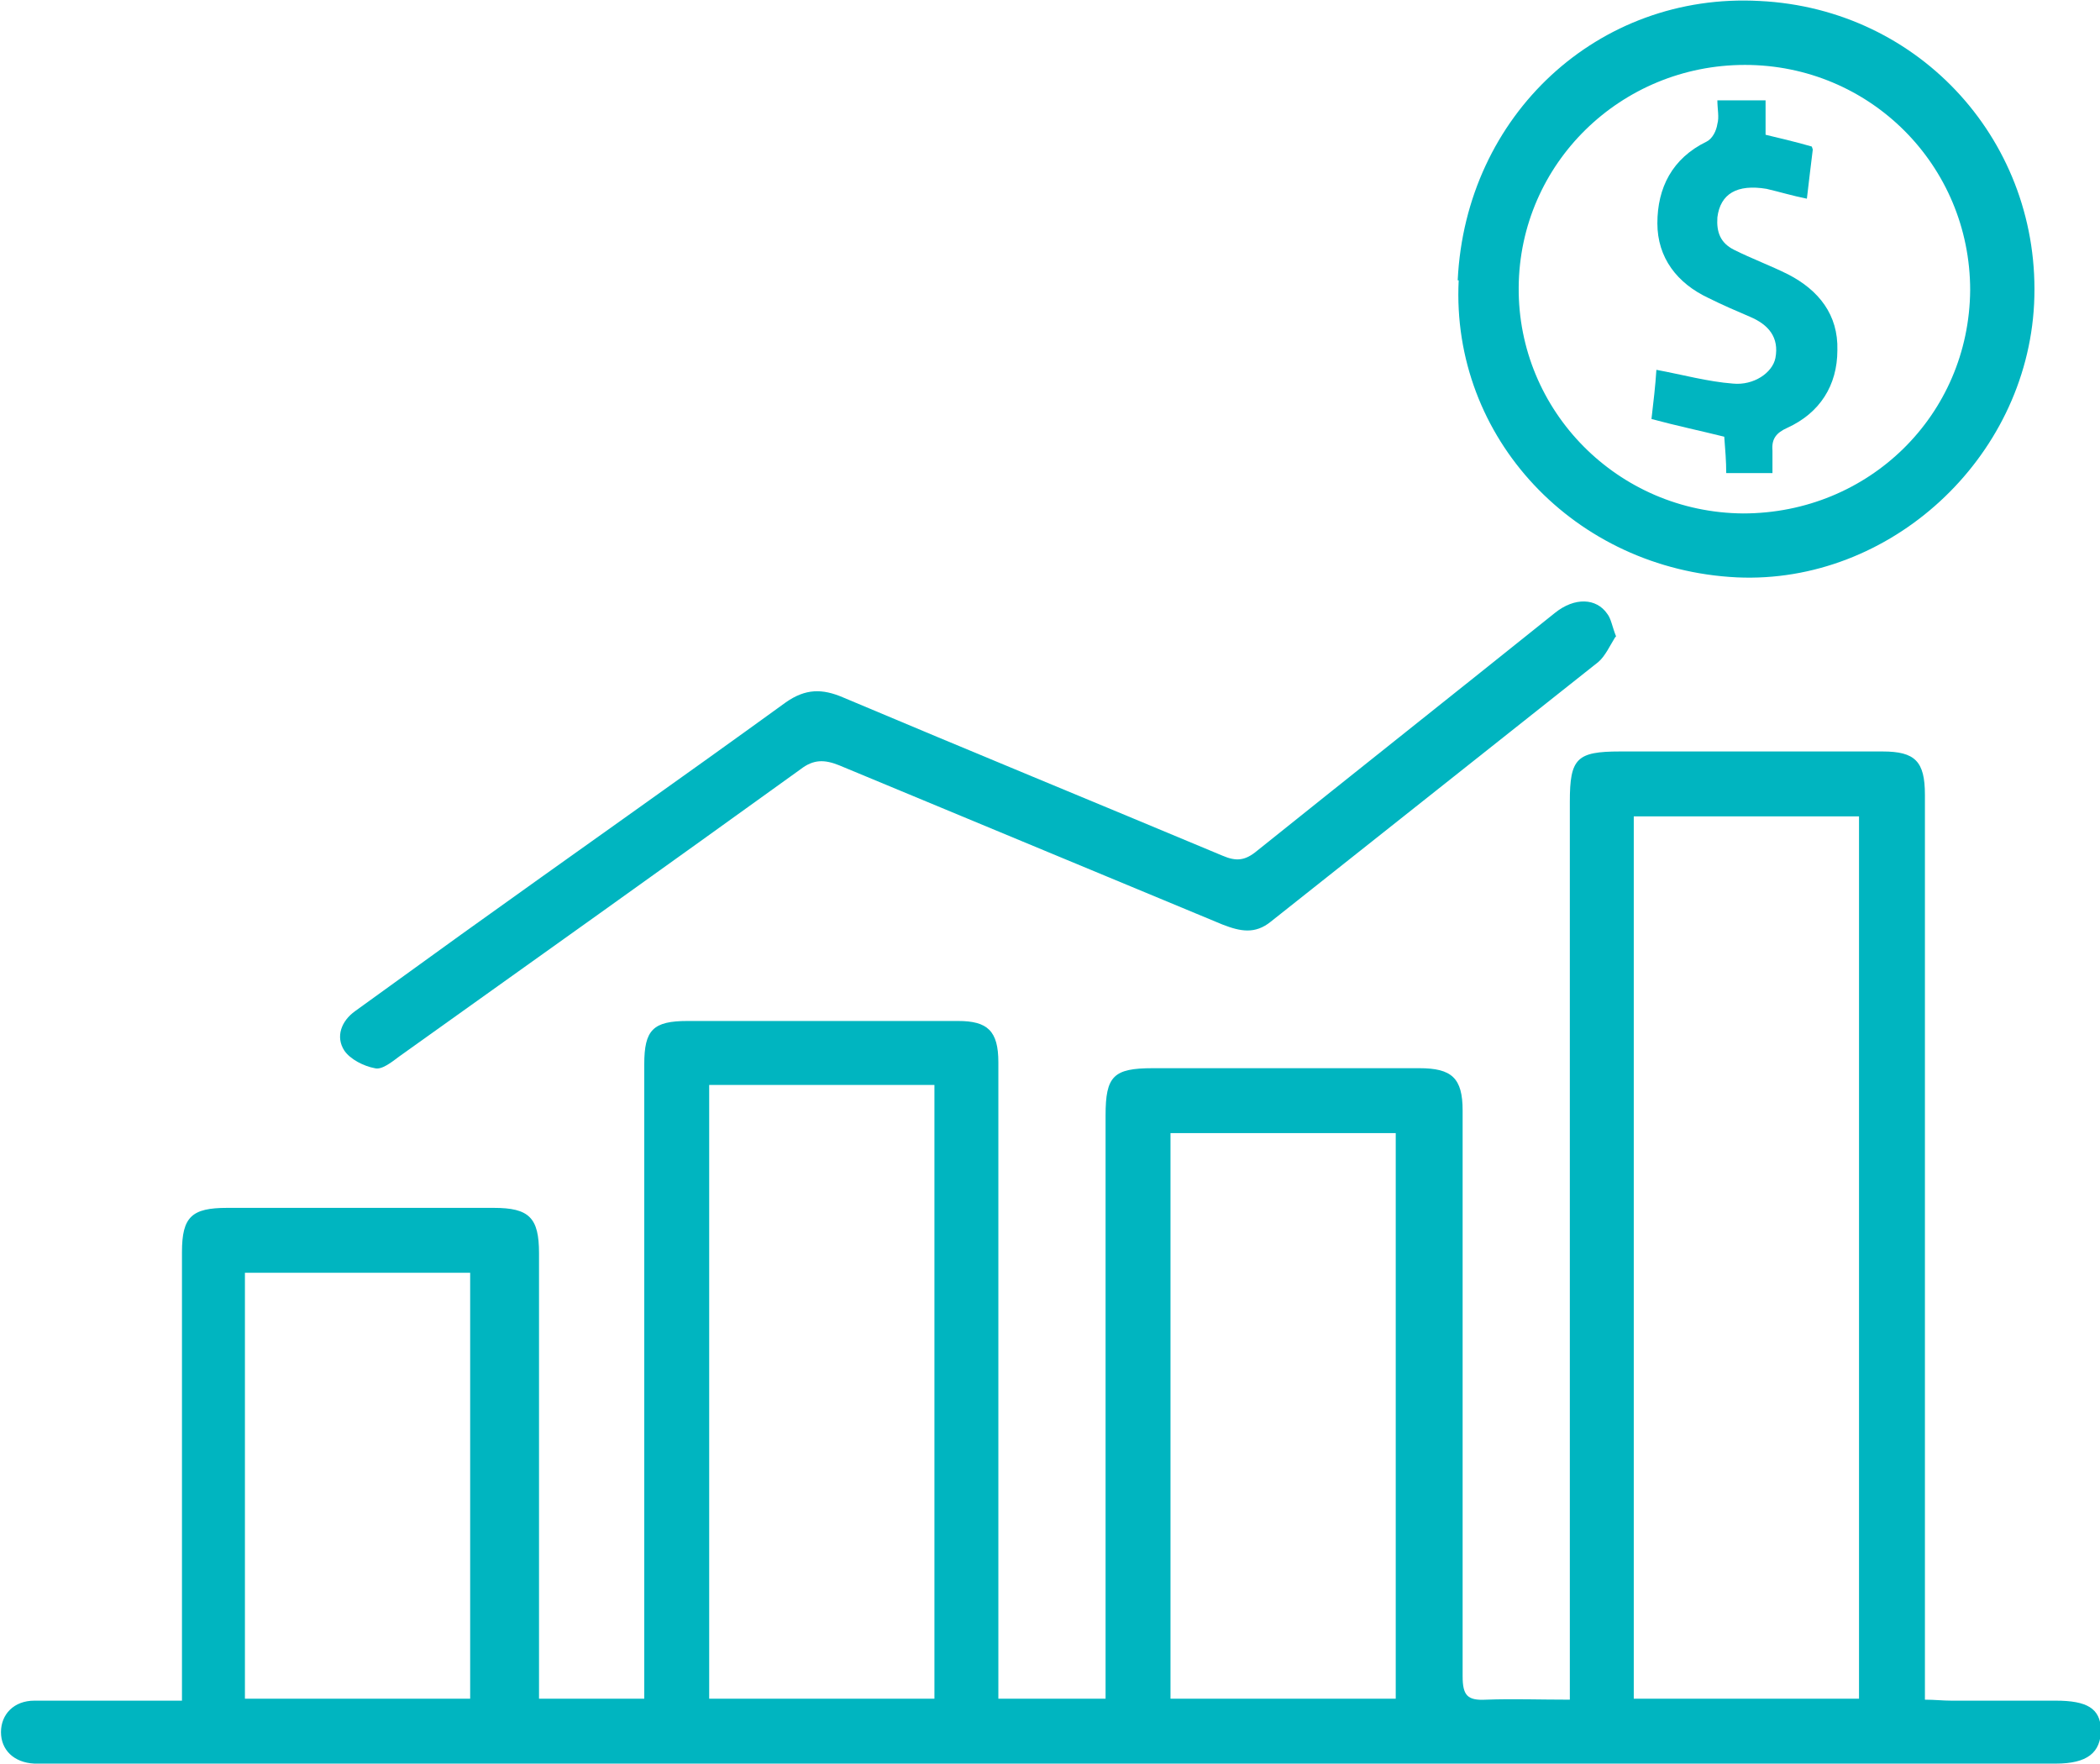
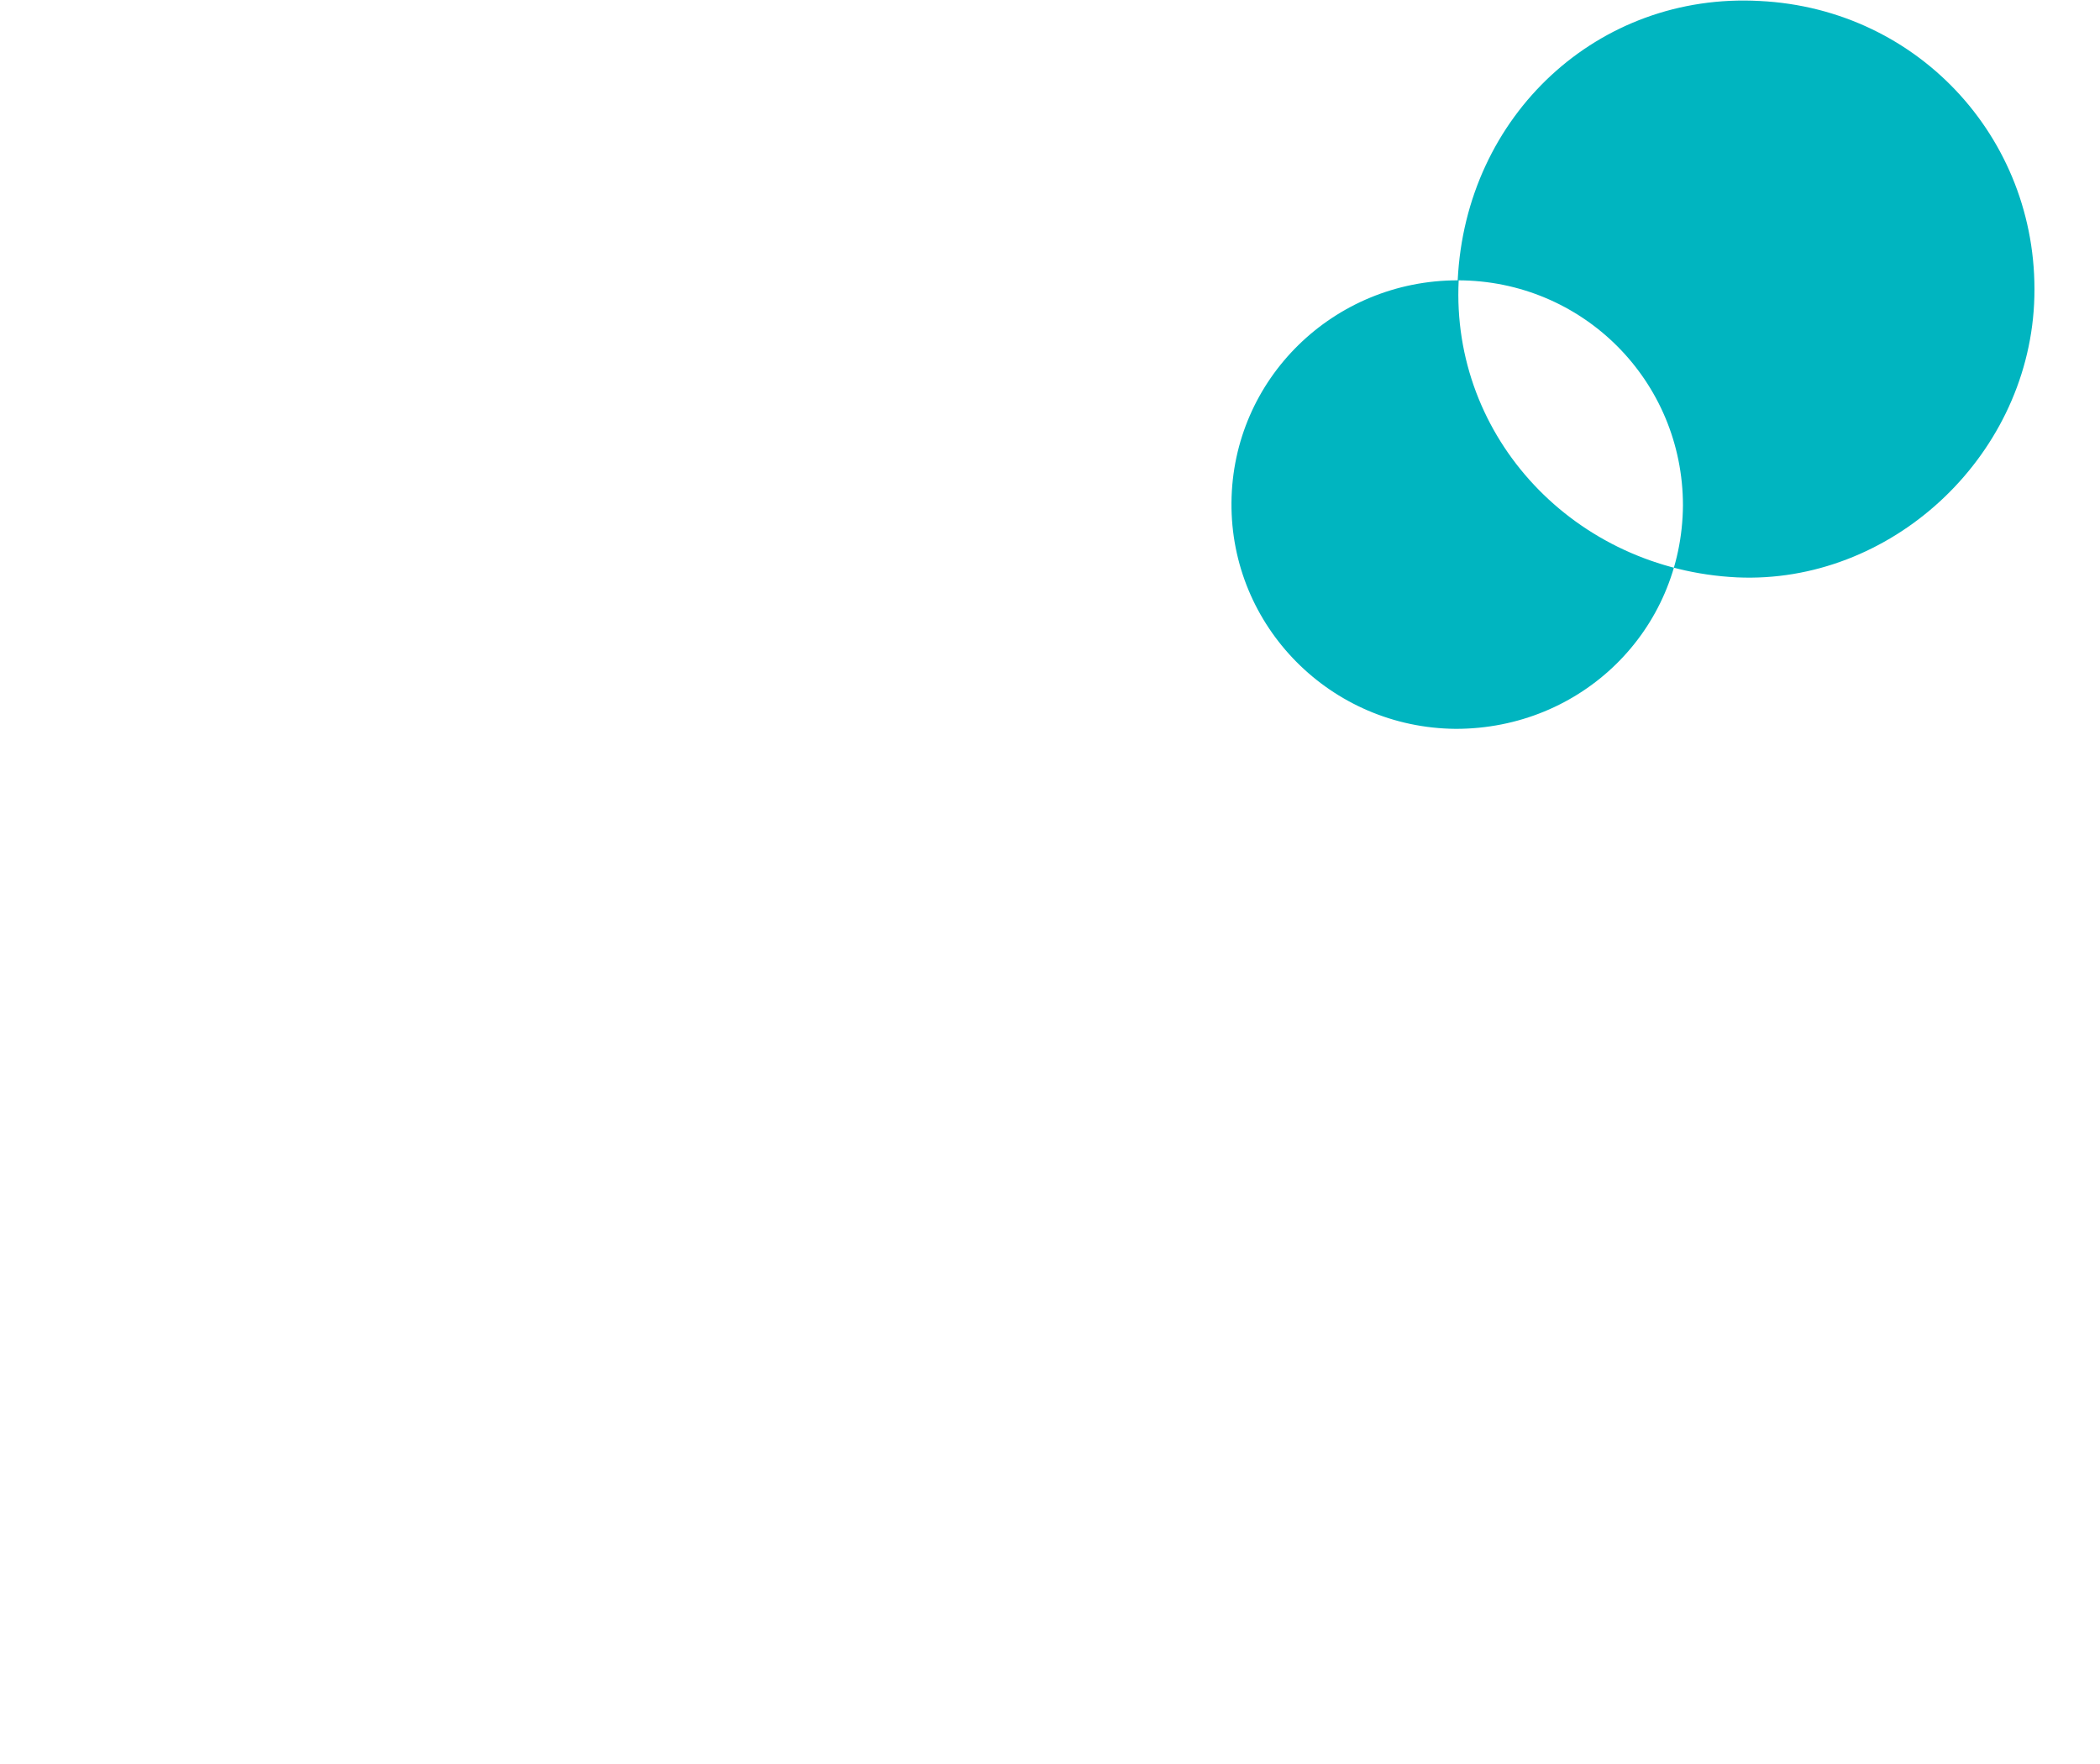
<svg xmlns="http://www.w3.org/2000/svg" id="uuid-870d5a76-dac3-4891-83b6-ab5c7cf550e1" viewBox="0 0 213.5 179.3">
  <defs>
    <style>.uuid-4a19ab2b-7953-4c4e-a8e6-7ce52bdbdcd3{fill:#00b5c0;}</style>
  </defs>
  <g id="uuid-7fca8111-e8c0-4b06-b2b3-a15ce0df7310">
-     <path class="uuid-4a19ab2b-7953-4c4e-a8e6-7ce52bdbdcd3" d="m54.6,172.7h10.9c0-1.1,0-2.2,0-3.2,0-20.4,0-40.8,0-61.3,0-3.5.9-4.4,4.4-4.4,9.2,0,18.3,0,27.5,0,3,0,4.1,1,4.1,4.2,0,18.1,0,36.3,0,54.4,0,3.4,0,6.8,0,10.3h10.9c0-.7,0-1.5,0-2.2,0-19,0-38.1,0-57.1,0-4,.8-4.8,4.8-4.8,9,0,18.1,0,27.1,0,3.3,0,4.4,1,4.4,4.3,0,19.2,0,38.3,0,57.5,0,2,.5,2.5,2.4,2.4,2.7-.1,5.4,0,8.5,0v-3.8c0-29.2,0-58.4,0-87.5,0-4.4.7-5.1,5.1-5.1,8.9,0,17.8,0,26.7,0,3.3,0,4.3,1,4.3,4.4,0,29.5,0,58.9,0,88.4,0,1.1,0,2.2,0,3.6,1,0,1.8.1,2.7.1,3.5,0,7.1,0,10.6,0,3.2,0,4.5.8,4.6,2.9,0,2.4-1.4,3.5-4.6,3.5-15.2,0-30.4,0-45.6,0-52,0-104.1,0-156.1,0-1.3,0-2.5,0-3.8,0-2.1-.1-3.4-1.4-3.4-3.2,0-1.8,1.3-3.2,3.4-3.2,4.1,0,8.2,0,12.3,0,.8,0,1.6,0,2.7,0,0-1.3,0-2.3,0-3.3,0-14.1,0-28.2,0-42.3,0-3.6,1-4.5,4.6-4.5,9,0,18.1,0,27.1,0,3.6,0,4.6,1,4.6,4.6,0,14,0,28.1,0,42.1,0,1,0,2.1,0,3.3Zm111.5-89.7v89.7h22.9v-89.7h-22.9Zm-71.1,89.7v-62.4h-22.9v62.4h22.9Zm24-57.5v57.5h22.9v-57.5h-22.9Zm-71.2,57.5v-43.3h-22.9v43.3h22.9Z" />
-     <path class="uuid-4a19ab2b-7953-4c4e-a8e6-7ce52bdbdcd3" d="m148.2,28.5c.8-16.8,14.3-29.3,30.7-28.4,16.4.8,28.7,14.5,27.9,30.8-.8,15.8-14.7,28.5-30.2,27.8-16.5-.8-29.1-14.2-28.3-30.2Zm29.2-21.9c-12.6,0-22.9,10-23,22.6-.1,12.6,10.1,22.9,22.8,23,12.8,0,23-10,23.1-22.7,0-12.7-10.2-22.9-22.9-22.9Z" />
-     <path class="uuid-4a19ab2b-7953-4c4e-a8e6-7ce52bdbdcd3" d="m164.2,64.8c-.5.8-1,1.9-1.7,2.5-11.1,8.8-22.2,17.6-33.3,26.4-1.6,1.3-3.1,1-4.9.3-13-5.4-26-10.8-39-16.2-1.5-.6-2.6-.6-3.9.4-13.6,9.8-27.2,19.5-40.8,29.2-.8.6-1.8,1.4-2.5,1.2-1.1-.2-2.5-.9-3.1-1.8-.9-1.4-.3-3,1.1-4,3.6-2.6,7.2-5.2,10.8-7.8,11-7.9,22.1-15.7,33-23.6,2-1.4,3.7-1.4,5.8-.5,12.8,5.4,25.7,10.7,38.6,16.1,1.4.6,2.3.5,3.5-.5,10.1-8.1,20.2-16.1,30.3-24.2,2-1.6,4.2-1.5,5.3.1.4.5.5,1.3.9,2.3Z" />
-     <path class="uuid-4a19ab2b-7953-4c4e-a8e6-7ce52bdbdcd3" d="m184.3,15.2c-.2,1.7-.4,3.2-.6,5-1.5-.3-2.8-.7-4.1-1-3-.5-4.7.5-5,2.9-.1,1.5.3,2.6,1.7,3.3,1.8.9,3.7,1.6,5.5,2.5,3.1,1.6,5.1,4.1,5,7.7,0,3.6-1.8,6.4-5.1,7.9-1.1.5-1.6,1.1-1.5,2.3,0,.7,0,1.5,0,2.3h-4.7c0-1.2-.1-2.4-.2-3.7-2.4-.6-4.8-1.1-7.4-1.8.2-1.7.4-3.4.5-5,2.7.5,5.2,1.2,7.8,1.4,2.1.2,4-1.1,4.3-2.6.4-2.1-.7-3.4-2.6-4.2-1.4-.6-2.8-1.2-4.2-1.9-3.2-1.5-5.2-4.1-5.2-7.6,0-3.6,1.5-6.6,5-8.3.6-.3,1-1.1,1.1-1.8.2-.7,0-1.5,0-2.4h4.9v3.5c1.6.4,3,.7,4.7,1.2Z" />
+     <path class="uuid-4a19ab2b-7953-4c4e-a8e6-7ce52bdbdcd3" d="m148.2,28.5c.8-16.8,14.3-29.3,30.7-28.4,16.4.8,28.7,14.5,27.9,30.8-.8,15.8-14.7,28.5-30.2,27.8-16.5-.8-29.1-14.2-28.3-30.2Zc-12.6,0-22.9,10-23,22.6-.1,12.6,10.1,22.9,22.8,23,12.8,0,23-10,23.1-22.7,0-12.7-10.2-22.9-22.9-22.9Z" />
  </g>
</svg>